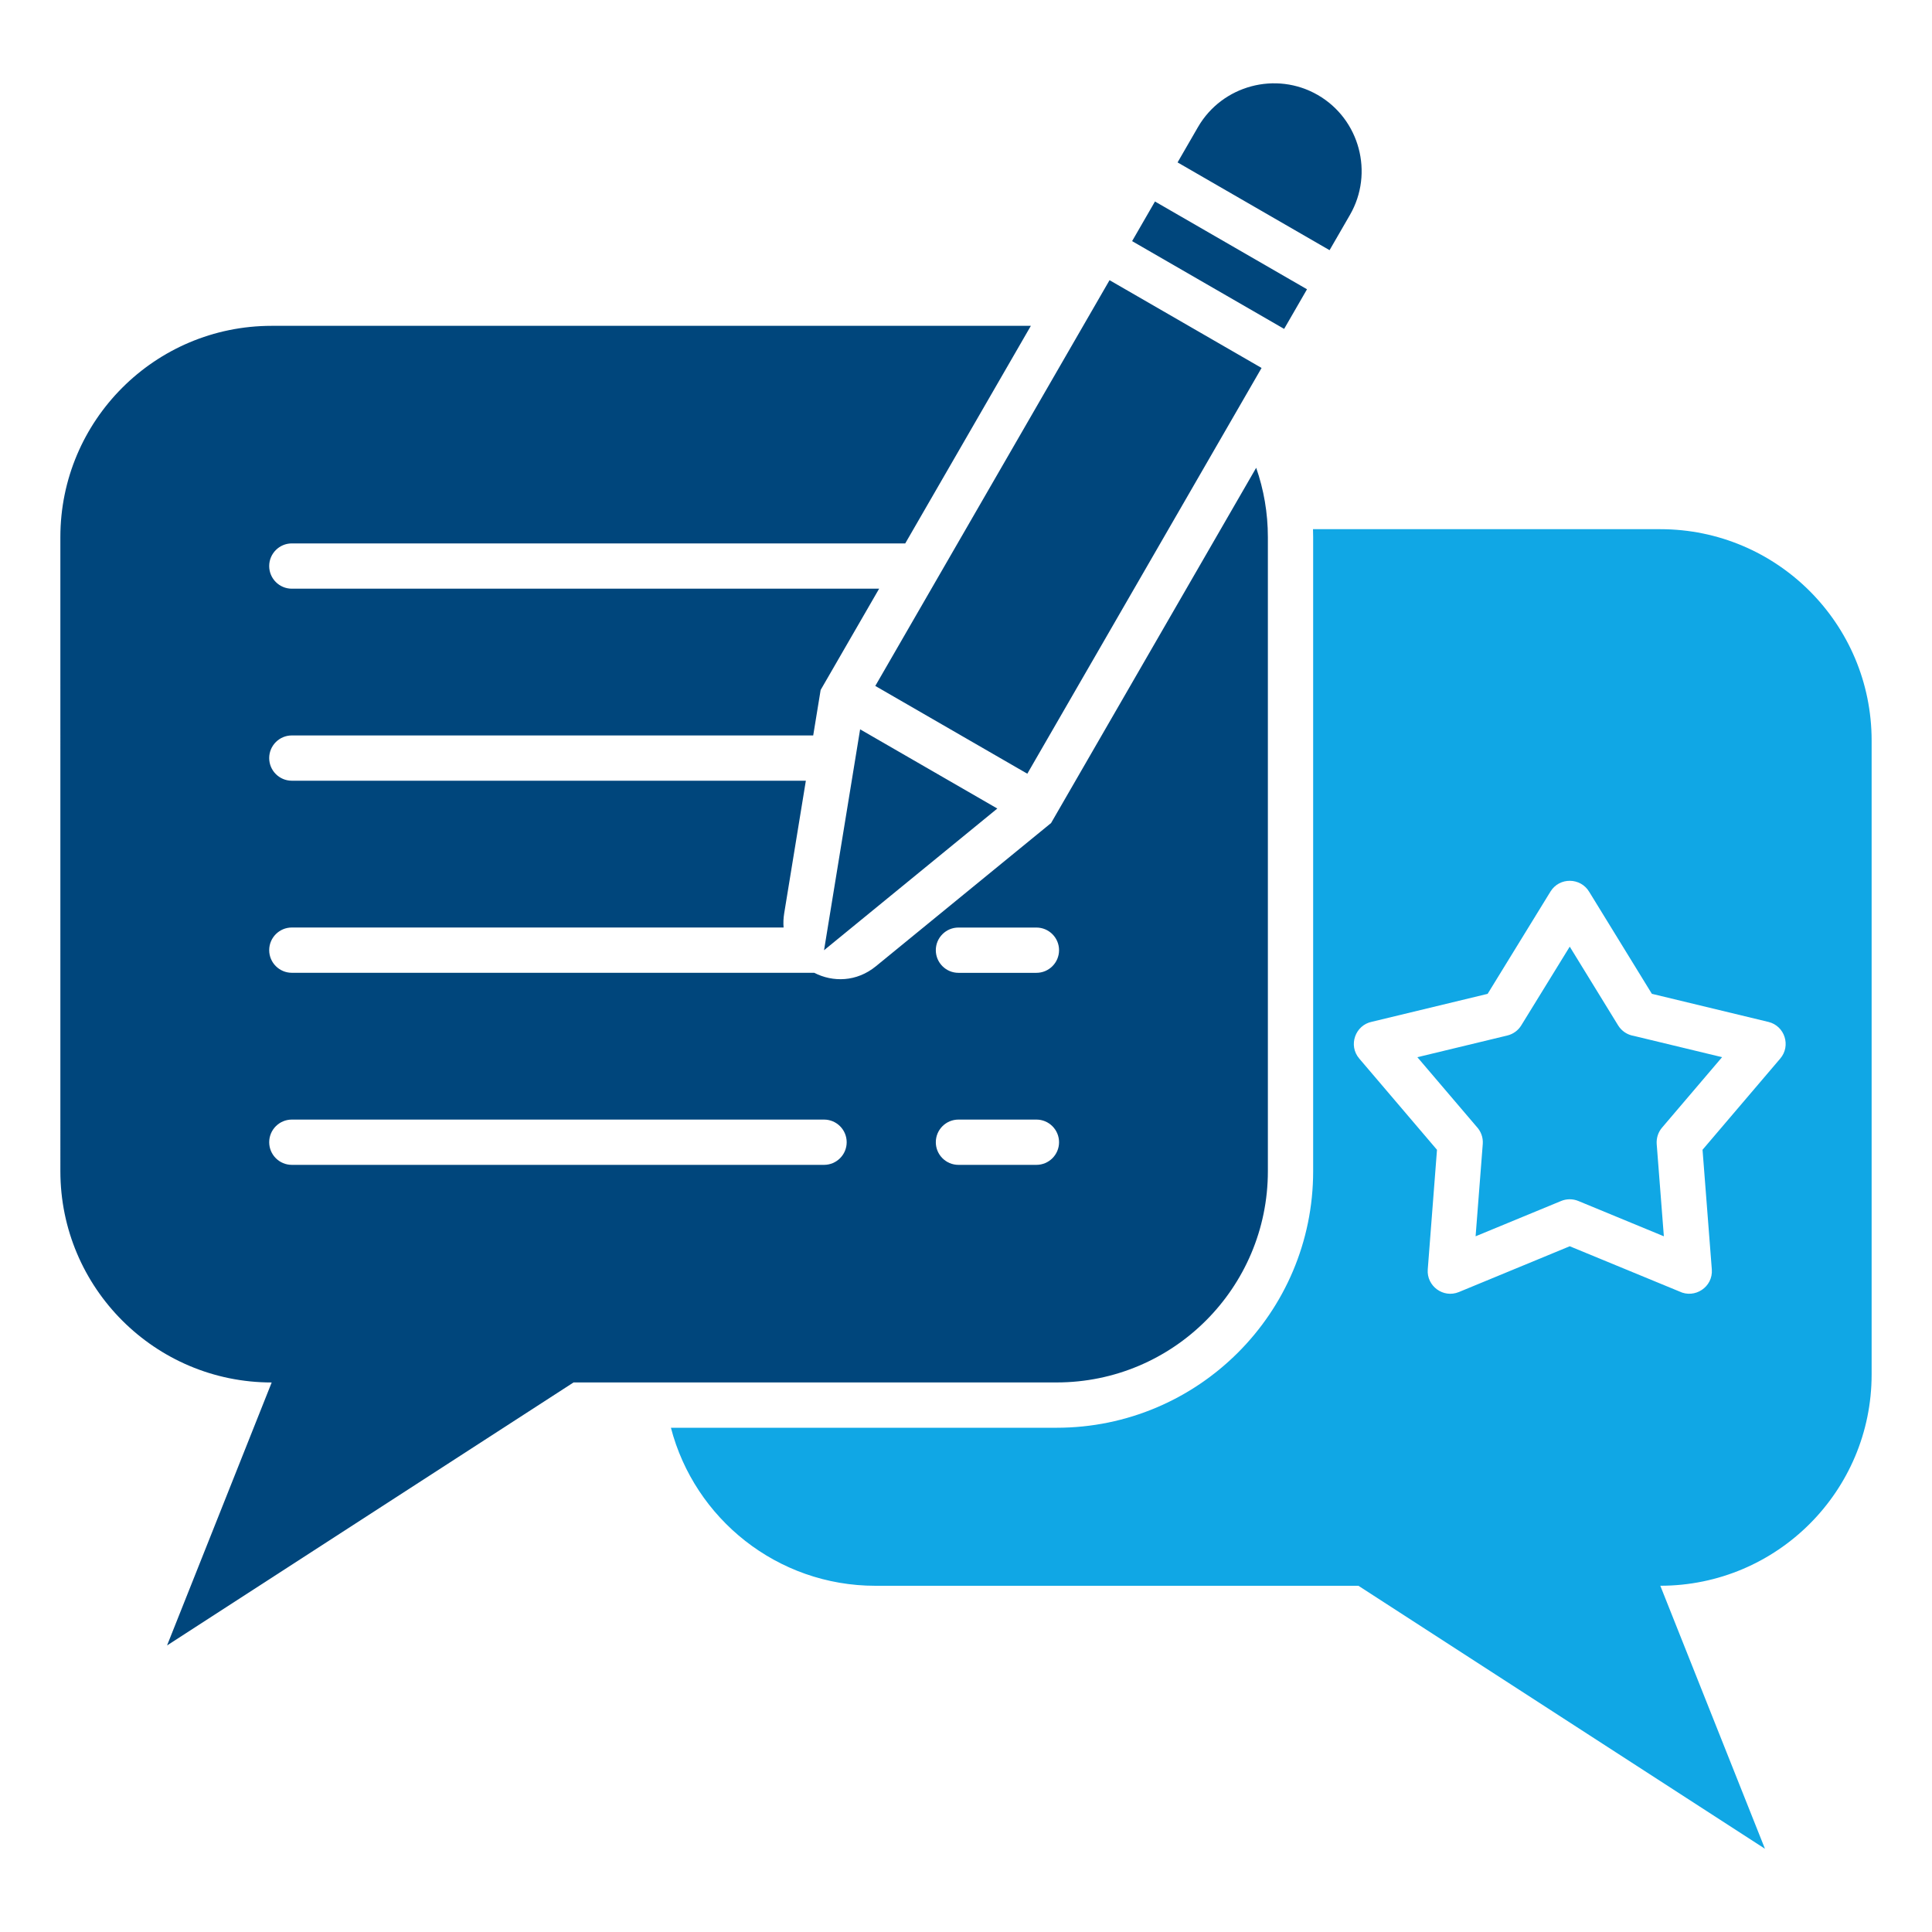
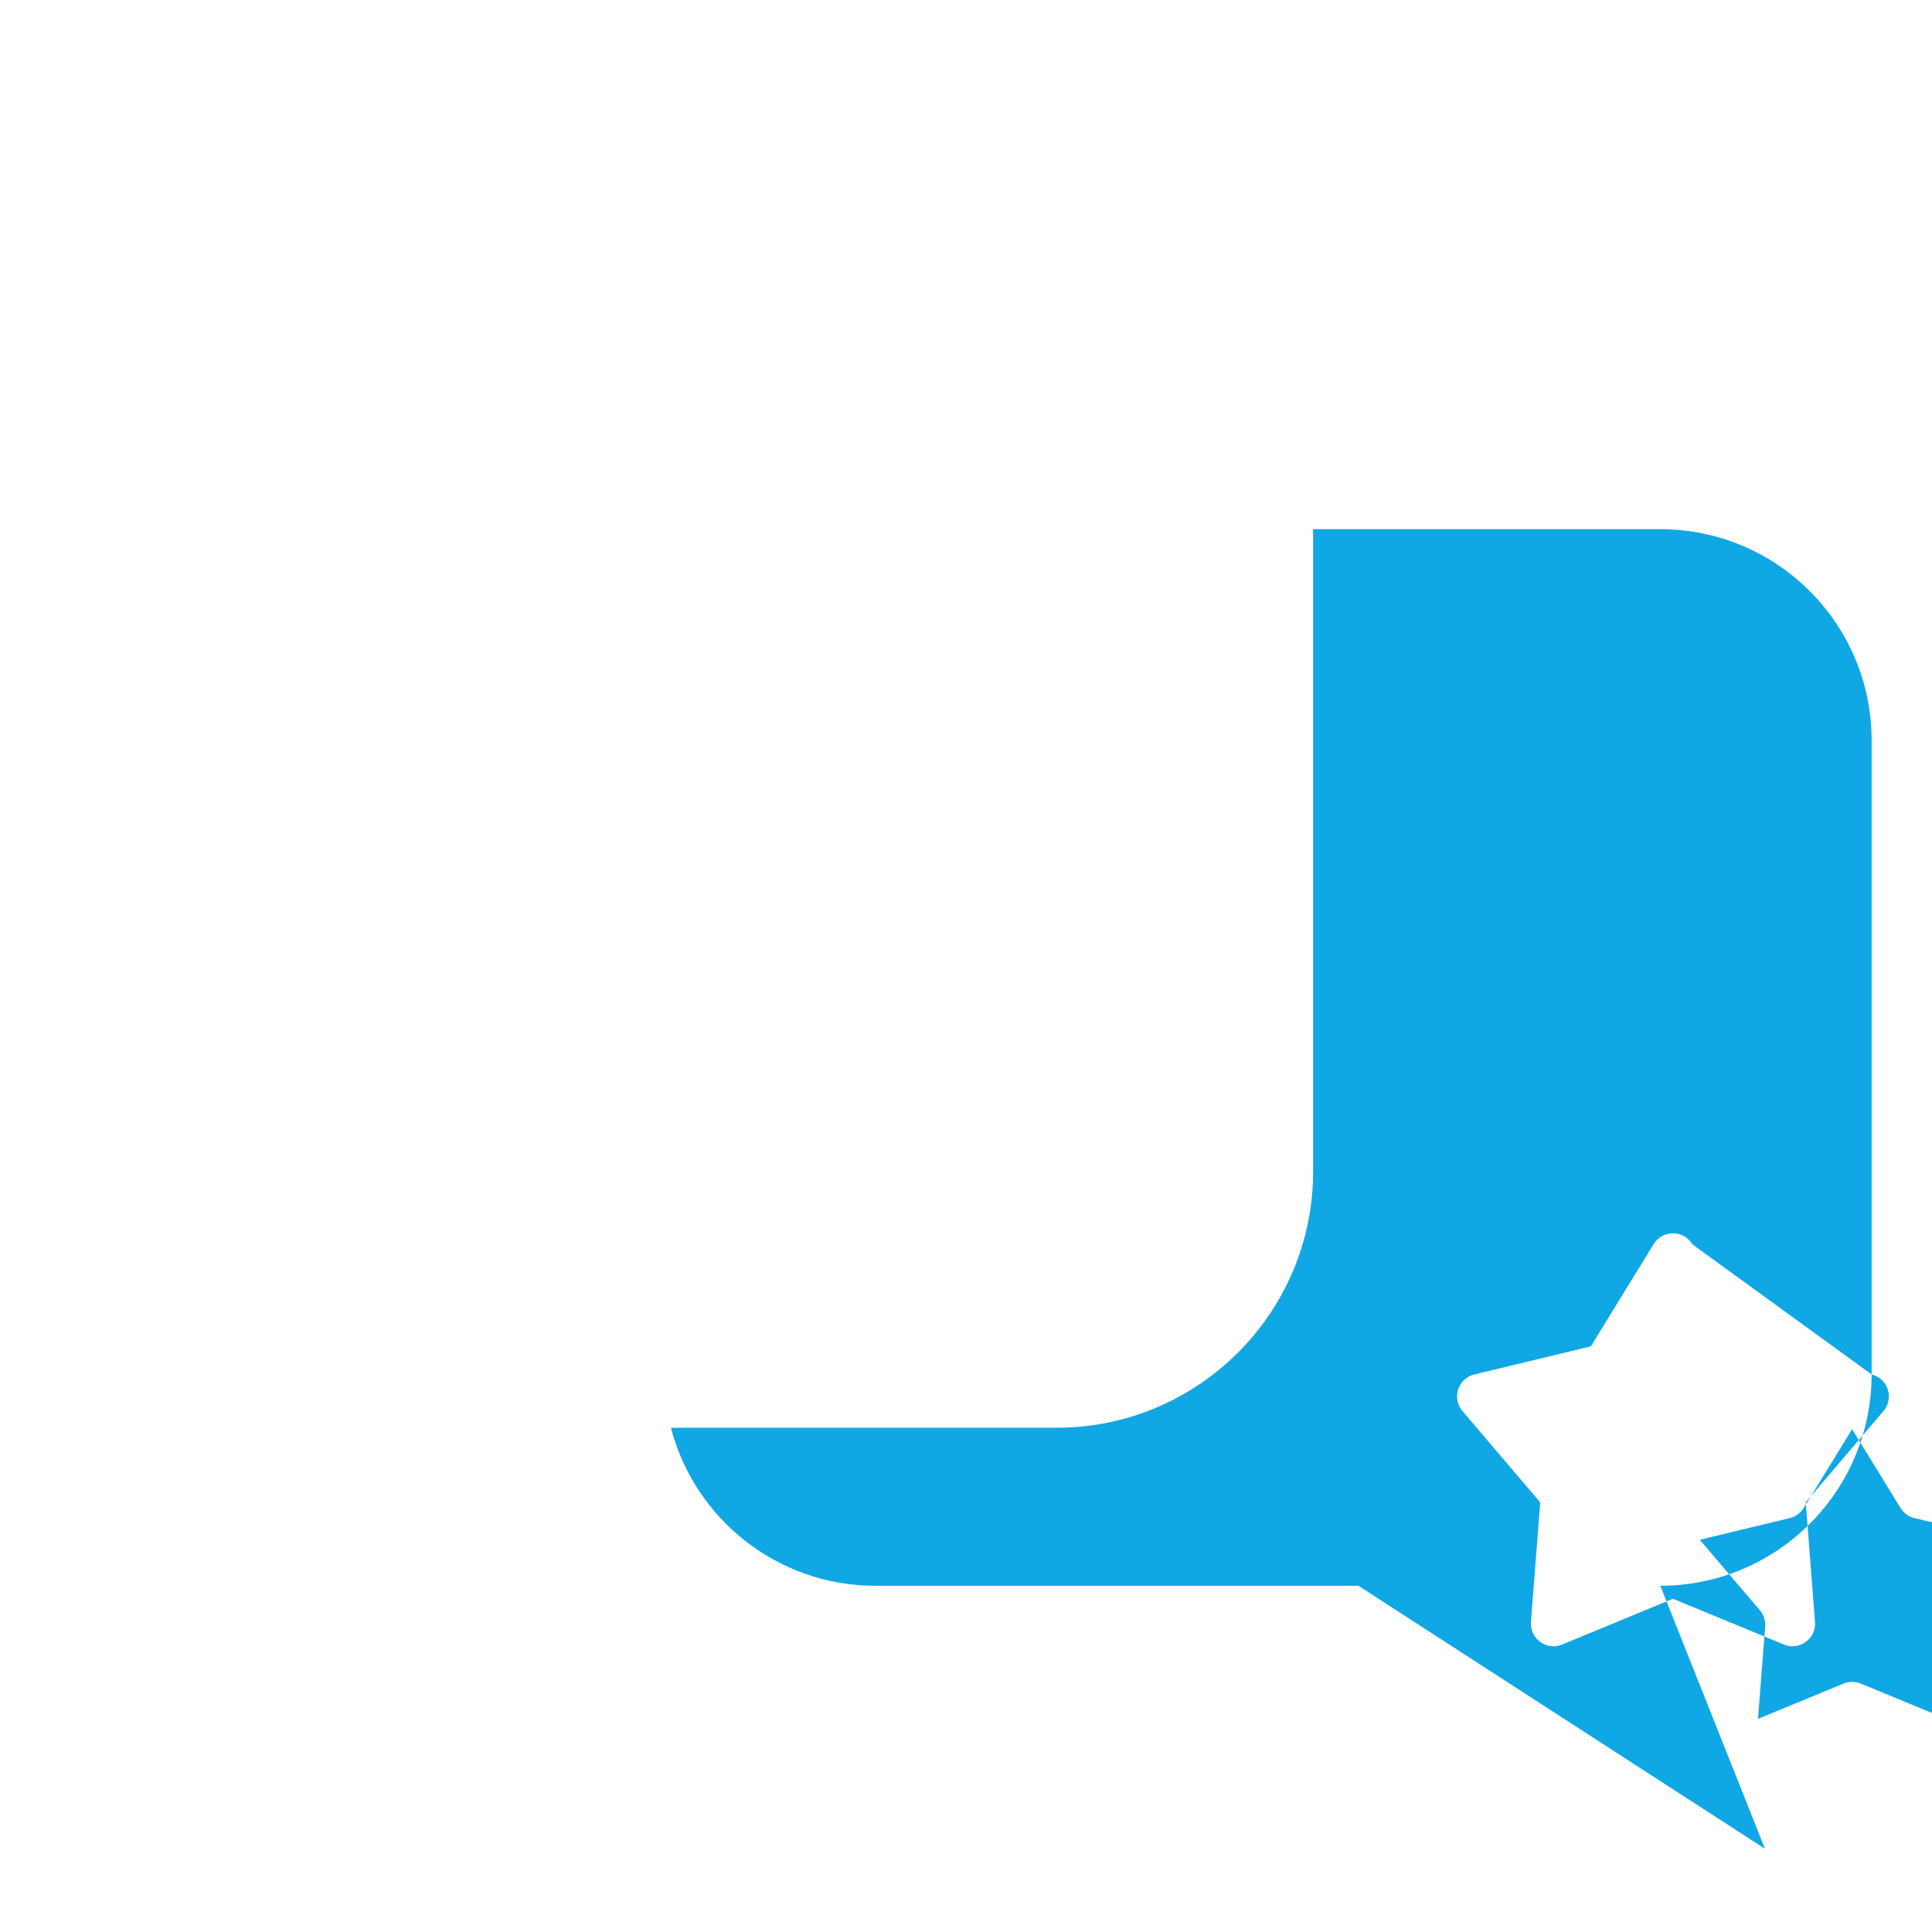
<svg xmlns="http://www.w3.org/2000/svg" id="Layer_1" viewBox="0 0 512 512">
  <g clip-rule="evenodd" fill-rule="evenodd">
-     <path d="m496 364.24c0-56 0-112 0-168 0-30.92-25.08-56-56-56h-92.04c.02.71.04 1.42.04 2.13v168c0 37.54-30.46 68-68 68h-102.2c6.26 24.09 28.16 41.88 54.2 41.88h128l107.73 69.69-27.73-69.7c30.92 0 56-25.08 56-56zm-74.84-127.89 16.6 27.02 30.89 7.45c4.37 1.06 6 6.36 3.14 9.7l-20.6 24.18 2.46 31.72c.35 4.66-4.53 7.84-8.62 5.82l-29.03-11.97-29.39 12.14c-4.14 1.7-8.57-1.61-8.24-5.98l2.45-31.72-20.6-24.18c-3-3.5-1.04-8.89 3.38-9.76l30.64-7.39 16.65-27.1c2.38-3.88 8-3.76 10.27.07zm7.66 35.39c.95 1.54 2.49 2.51 4.15 2.78l23.4 5.64-15.9 18.66c-1.07 1.25-1.53 2.81-1.43 4.34l1.9 24.47-22.67-9.36c-1.52-.62-3.14-.58-4.55 0l-22.67 9.36 1.9-24.47c.13-1.75-.51-3.38-1.62-4.56l-15.71-18.43 23.84-5.75c1.6-.39 2.89-1.38 3.69-2.68l12.85-20.87z" fill="#10a7e5" />
-     <path d="m231.96 181.78 62.08-107.53 40.29 23.26-62.08 107.53zm22.04 126.92c-3.31 0-6-2.69-6-6s2.69-6 6-6h20.66c3.31 0 6 2.69 6 6s-2.69 6-6 6zm-176.66 0c-3.31 0-6-2.69-6-6s2.69-6 6-6h141.04c3.31 0 6 2.69 6 6s-2.69 6-6 6zm176.66-50.89c-3.31 0-6-2.69-6-6s2.69-6 6-6h20.66c3.31 0 6 2.69 6 6s-2.69 6-6 6zm-238 52.56c0 30.92 25.08 56 56 56l-27.73 69.69 107.73-69.7h128c30.92 0 56-25.08 56-56 0-56 0-112 0-168 0-6.44-1.09-12.63-3.1-18.39l-54.35 94.14-46.43 37.96c-5.12 4.18-11.41 4.27-16.34 1.73h-138.44c-3.31 0-6-2.69-6-6s2.69-6 6-6h130.32c-.1-1.2-.05-2.46.16-3.76l5.74-35.14h-136.22c-3.31 0-6-2.69-6-6s2.69-6 6-6h138.17l1.97-12.05 15.5-26.84h-155.64c-3.31 0-6-2.69-6-6s2.69-6 6-6h162.56l33.29-57.66h-201.19c-30.92 0-56 25.08-56 56zm248.3-96.1-36.36-20.99-9.56 58.54zm35.72-150.37 40.29 23.26 6.06-10.5-40.29-23.26zm12.05-20.86 5.4-9.35c6.4-11.08 20.69-14.91 31.77-8.51s14.91 20.69 8.51 31.77l-5.4 9.35z" fill="#00467c" />
+     <path d="m496 364.24c0-56 0-112 0-168 0-30.92-25.08-56-56-56h-92.04c.02.71.04 1.42.04 2.13v168c0 37.54-30.46 68-68 68h-102.2c6.26 24.09 28.16 41.88 54.2 41.88h128l107.73 69.69-27.73-69.7c30.92 0 56-25.08 56-56zc4.37 1.06 6 6.36 3.14 9.7l-20.6 24.18 2.46 31.72c.35 4.66-4.53 7.84-8.62 5.82l-29.03-11.97-29.39 12.14c-4.14 1.7-8.57-1.61-8.24-5.98l2.45-31.72-20.6-24.18c-3-3.5-1.04-8.89 3.38-9.76l30.64-7.39 16.65-27.1c2.38-3.88 8-3.76 10.27.07zm7.66 35.39c.95 1.54 2.49 2.51 4.15 2.78l23.4 5.64-15.9 18.66c-1.07 1.25-1.53 2.81-1.43 4.34l1.9 24.47-22.67-9.36c-1.52-.62-3.14-.58-4.55 0l-22.67 9.36 1.9-24.47c.13-1.75-.51-3.38-1.62-4.56l-15.71-18.43 23.84-5.75c1.6-.39 2.89-1.38 3.69-2.68l12.85-20.87z" fill="#10a7e5" />
  </g>
</svg>